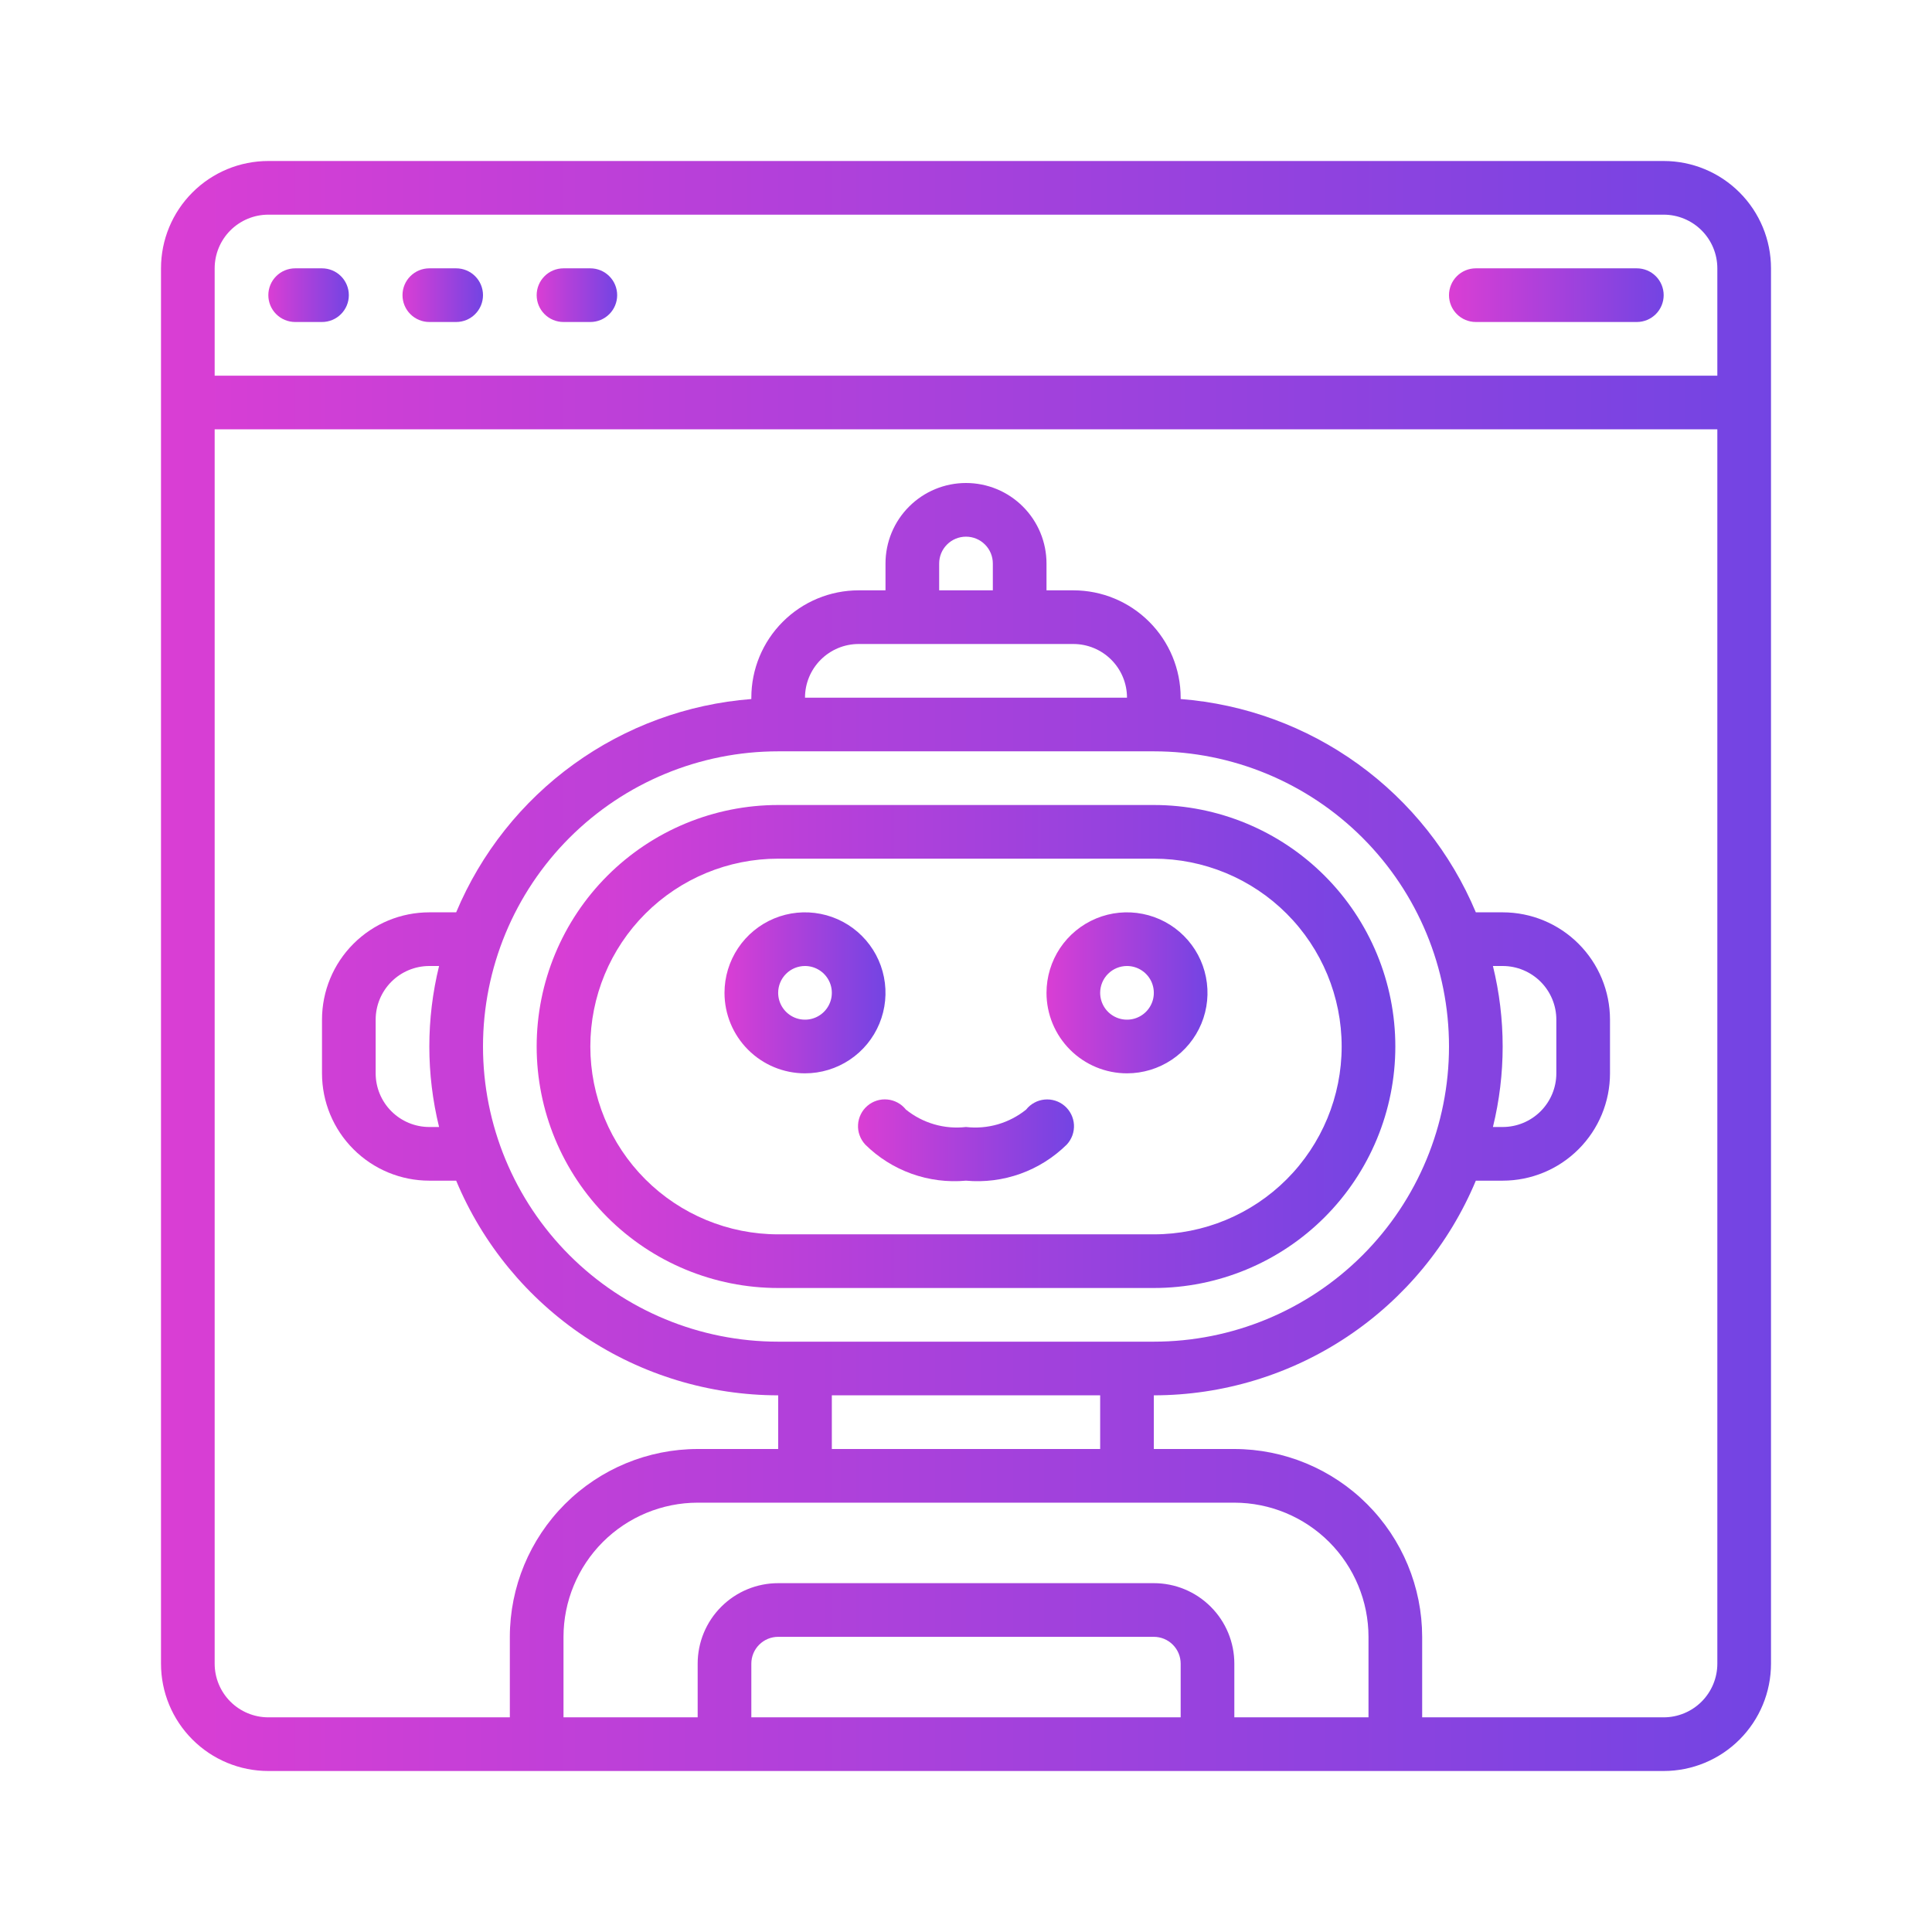
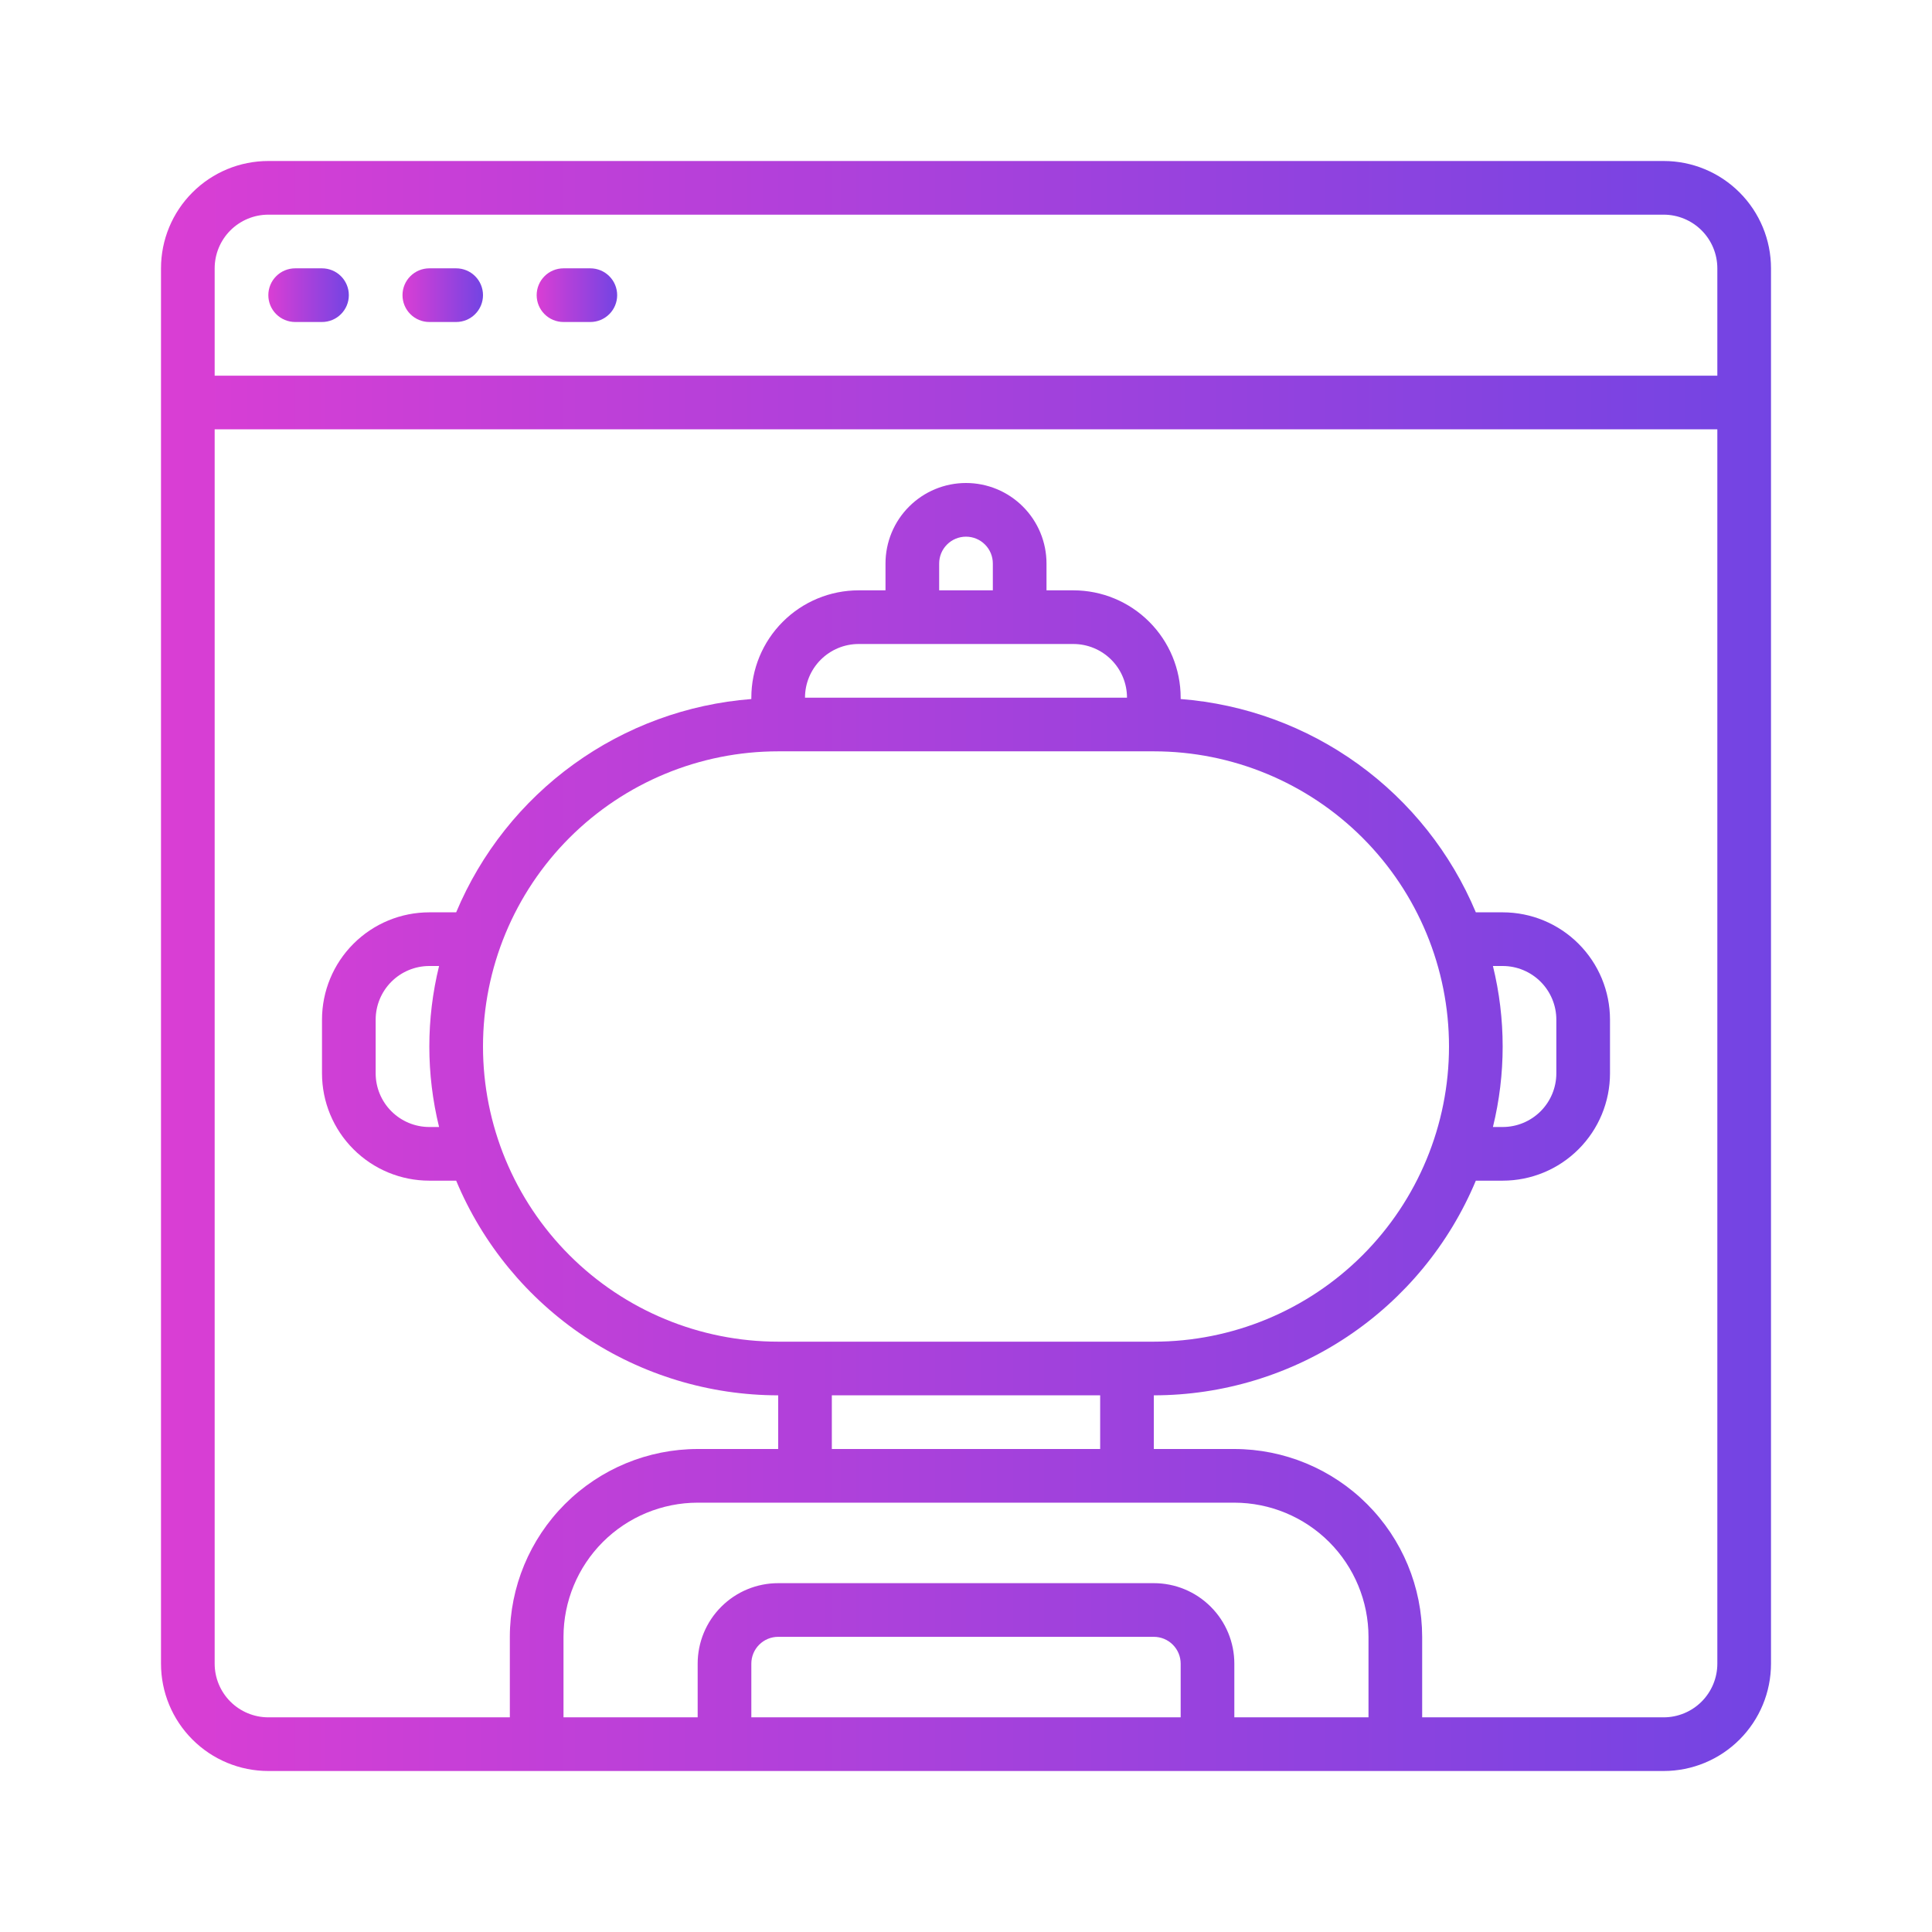
<svg xmlns="http://www.w3.org/2000/svg" width="72" height="72" viewBox="0 0 72 72" fill="none">
  <path d="M62 6H10C8.939 6 7.922 6.421 7.172 7.172C6.421 7.922 6 8.939 6 10L6 62C6 63.061 6.421 64.078 7.172 64.828C7.922 65.579 8.939 66 10 66H62C63.061 66 64.078 65.579 64.828 64.828C65.579 64.078 66 63.061 66 62V10C66 8.939 65.579 7.922 64.828 7.172C64.078 6.421 63.061 6 62 6ZM10 8H62C62.53 8 63.039 8.211 63.414 8.586C63.789 8.961 64 9.47 64 10V14H8V10C8 9.47 8.211 8.961 8.586 8.586C8.961 8.211 9.47 8 10 8ZM37 22H35V21C35 20.735 35.105 20.48 35.293 20.293C35.48 20.105 35.735 20 36 20C36.265 20 36.52 20.105 36.707 20.293C36.895 20.48 37 20.735 37 21V22ZM40 24C40.53 24 41.039 24.211 41.414 24.586C41.789 24.961 42 25.47 42 26H30C30 25.47 30.211 24.961 30.586 24.586C30.961 24.211 31.47 24 32 24H40ZM29 28H43C45.917 28 48.715 29.159 50.778 31.222C52.841 33.285 54 36.083 54 39C54 41.917 52.841 44.715 50.778 46.778C48.715 48.841 45.917 50 43 50H29C26.083 50 23.285 48.841 21.222 46.778C19.159 44.715 18 41.917 18 39C18 36.083 19.159 33.285 21.222 31.222C23.285 29.159 26.083 28 29 28ZM41 52V54H31V52H41ZM46 56C47.326 56.002 48.596 56.529 49.534 57.466C50.471 58.404 50.998 59.674 51 61V64H46V62C46 61.204 45.684 60.441 45.121 59.879C44.559 59.316 43.796 59 43 59H29C28.204 59 27.441 59.316 26.879 59.879C26.316 60.441 26 61.204 26 62V64H21V61C21.002 59.674 21.529 58.404 22.466 57.466C23.404 56.529 24.674 56.002 26 56H46ZM44 64H28V62C28 61.735 28.105 61.48 28.293 61.293C28.48 61.105 28.735 61 29 61H43C43.265 61 43.52 61.105 43.707 61.293C43.895 61.48 44 61.735 44 62V64ZM62 64H53V61C52.998 59.144 52.259 57.365 50.947 56.053C49.635 54.741 47.856 54.002 46 54H43V52C45.566 51.998 48.074 51.237 50.209 49.814C52.344 48.39 54.011 46.368 55 44H56C57.061 44 58.078 43.579 58.828 42.828C59.579 42.078 60 41.061 60 40V38C60 36.939 59.579 35.922 58.828 35.172C58.078 34.421 57.061 34 56 34H55C54.075 31.792 52.558 29.881 50.618 28.479C48.677 27.076 46.387 26.236 44 26.051V26C44 24.939 43.579 23.922 42.828 23.172C42.078 22.421 41.061 22 40 22H39V21C39 20.204 38.684 19.441 38.121 18.879C37.559 18.316 36.796 18 36 18C35.204 18 34.441 18.316 33.879 18.879C33.316 19.441 33 20.204 33 21V22H32C30.939 22 29.922 22.421 29.172 23.172C28.421 23.922 28 24.939 28 26V26.051C25.613 26.236 23.323 27.076 21.382 28.479C19.442 29.881 17.925 31.792 17 34H16C14.939 34 13.922 34.421 13.172 35.172C12.421 35.922 12 36.939 12 38V40C12 41.061 12.421 42.078 13.172 42.828C13.922 43.579 14.939 44 16 44H17C17.989 46.368 19.656 48.39 21.791 49.814C23.926 51.237 26.434 51.998 29 52V54H26C24.144 54.002 22.365 54.741 21.053 56.053C19.741 57.365 19.002 59.144 19 61V64H10C9.47 64 8.961 63.789 8.586 63.414C8.211 63.039 8 62.53 8 62V16H64V62C64 62.53 63.789 63.039 63.414 63.414C63.039 63.789 62.53 64 62 64ZM55.637 36H56C56.53 36 57.039 36.211 57.414 36.586C57.789 36.961 58 37.47 58 38V40C58 40.53 57.789 41.039 57.414 41.414C57.039 41.789 56.53 42 56 42H55.637C56.121 40.029 56.121 37.971 55.637 36ZM16.363 42H16C15.47 42 14.961 41.789 14.586 41.414C14.211 41.039 14 40.53 14 40V38C14 37.47 14.211 36.961 14.586 36.586C14.961 36.211 15.47 36 16 36H16.363C15.879 37.971 15.879 40.029 16.363 42Z" fill="url(#paint0_linear_749_3207)" />
-   <path d="M29 48H43C45.387 48 47.676 47.052 49.364 45.364C51.052 43.676 52 41.387 52 39C52 36.613 51.052 34.324 49.364 32.636C47.676 30.948 45.387 30 43 30H29C26.613 30 24.324 30.948 22.636 32.636C20.948 34.324 20 36.613 20 39C20 41.387 20.948 43.676 22.636 45.364C24.324 47.052 26.613 48 29 48ZM29 32H43C44.856 32 46.637 32.737 47.95 34.05C49.262 35.363 50 37.144 50 39C50 40.856 49.262 42.637 47.95 43.95C46.637 45.263 44.856 46 43 46H29C27.143 46 25.363 45.263 24.05 43.95C22.737 42.637 22 40.856 22 39C22 37.144 22.737 35.363 24.05 34.05C25.363 32.737 27.143 32 29 32Z" fill="url(#paint1_linear_749_3207)" />
-   <path d="M30 40C30.593 40 31.173 39.824 31.667 39.494C32.16 39.165 32.545 38.696 32.772 38.148C32.999 37.6 33.058 36.997 32.942 36.415C32.827 35.833 32.541 35.298 32.121 34.879C31.702 34.459 31.167 34.173 30.585 34.058C30.003 33.942 29.4 34.001 28.852 34.228C28.304 34.455 27.835 34.84 27.506 35.333C27.176 35.827 27 36.407 27 37C27 37.796 27.316 38.559 27.879 39.121C28.441 39.684 29.204 40 30 40ZM30 36C30.198 36 30.391 36.059 30.556 36.169C30.72 36.278 30.848 36.435 30.924 36.617C31 36.8 31.019 37.001 30.981 37.195C30.942 37.389 30.847 37.567 30.707 37.707C30.567 37.847 30.389 37.942 30.195 37.981C30.001 38.019 29.8 38 29.617 37.924C29.435 37.848 29.279 37.72 29.169 37.556C29.059 37.391 29 37.198 29 37C29 36.735 29.105 36.48 29.293 36.293C29.48 36.105 29.735 36 30 36Z" fill="url(#paint2_linear_749_3207)" />
-   <path d="M42 40C42.593 40 43.173 39.824 43.667 39.494C44.16 39.165 44.544 38.696 44.772 38.148C44.999 37.6 45.058 36.997 44.942 36.415C44.827 35.833 44.541 35.298 44.121 34.879C43.702 34.459 43.167 34.173 42.585 34.058C42.003 33.942 41.4 34.001 40.852 34.228C40.304 34.455 39.835 34.84 39.505 35.333C39.176 35.827 39 36.407 39 37C39 37.796 39.316 38.559 39.879 39.121C40.441 39.684 41.204 40 42 40ZM42 36C42.198 36 42.391 36.059 42.555 36.169C42.72 36.278 42.848 36.435 42.924 36.617C42.999 36.8 43.019 37.001 42.981 37.195C42.942 37.389 42.847 37.567 42.707 37.707C42.567 37.847 42.389 37.942 42.195 37.981C42.001 38.019 41.8 38 41.617 37.924C41.434 37.848 41.278 37.72 41.168 37.556C41.059 37.391 41 37.198 41 37C41 36.735 41.105 36.48 41.293 36.293C41.48 36.105 41.735 36 42 36Z" fill="url(#paint3_linear_749_3207)" />
  <path d="M11 12H12C12.265 12 12.52 11.895 12.707 11.707C12.895 11.52 13 11.265 13 11C13 10.735 12.895 10.48 12.707 10.293C12.52 10.105 12.265 10 12 10H11C10.735 10 10.48 10.105 10.293 10.293C10.105 10.48 10 10.735 10 11C10 11.265 10.105 11.52 10.293 11.707C10.48 11.895 10.735 12 11 12Z" fill="url(#paint4_linear_749_3207)" />
  <path d="M16 12H17C17.265 12 17.52 11.895 17.707 11.707C17.895 11.52 18 11.265 18 11C18 10.735 17.895 10.48 17.707 10.293C17.52 10.105 17.265 10 17 10H16C15.735 10 15.48 10.105 15.293 10.293C15.105 10.48 15 10.735 15 11C15 11.265 15.105 11.52 15.293 11.707C15.48 11.895 15.735 12 16 12Z" fill="url(#paint5_linear_749_3207)" />
  <path d="M21 12H22C22.265 12 22.52 11.895 22.707 11.707C22.895 11.52 23 11.265 23 11C23 10.735 22.895 10.48 22.707 10.293C22.52 10.105 22.265 10 22 10H21C20.735 10 20.48 10.105 20.293 10.293C20.105 10.48 20 10.735 20 11C20 11.265 20.105 11.52 20.293 11.707C20.48 11.895 20.735 12 21 12Z" fill="url(#paint6_linear_749_3207)" />
-   <path d="M55 12H61C61.265 12 61.519 11.895 61.707 11.707C61.895 11.52 62 11.265 62 11C62 10.735 61.895 10.48 61.707 10.293C61.519 10.105 61.265 10 61 10H55C54.735 10 54.48 10.105 54.293 10.293C54.105 10.48 54 10.735 54 11C54 11.265 54.105 11.52 54.293 11.707C54.48 11.895 54.735 12 55 12Z" fill="url(#paint7_linear_749_3207)" />
-   <path d="M32.241 42.651C32.731 43.136 33.321 43.509 33.971 43.742C34.62 43.975 35.313 44.063 36 44C36.687 44.063 37.38 43.975 38.029 43.742C38.678 43.509 39.269 43.136 39.759 42.651C39.85 42.552 39.92 42.436 39.966 42.309C40.011 42.183 40.031 42.048 40.023 41.914C40.015 41.78 39.98 41.648 39.92 41.528C39.86 41.407 39.777 41.3 39.675 41.213C39.573 41.125 39.454 41.059 39.326 41.019C39.197 40.978 39.062 40.964 38.928 40.977C38.795 40.99 38.665 41.029 38.547 41.094C38.428 41.158 38.324 41.245 38.241 41.351C37.929 41.602 37.57 41.789 37.186 41.901C36.801 42.012 36.398 42.046 36 42C35.602 42.046 35.199 42.012 34.814 41.9C34.429 41.788 34.07 41.601 33.759 41.349C33.675 41.243 33.571 41.156 33.453 41.092C33.335 41.028 33.205 40.988 33.071 40.975C32.937 40.962 32.802 40.976 32.674 41.017C32.546 41.057 32.427 41.123 32.325 41.211C32.223 41.298 32.139 41.405 32.08 41.526C32.02 41.646 31.985 41.778 31.977 41.912C31.969 42.046 31.988 42.181 32.034 42.307C32.079 42.434 32.15 42.55 32.241 42.649V42.651Z" fill="url(#paint8_linear_749_3207)" />
  <defs>
    <linearGradient id="paint0_linear_749_3207" x1="66" y1="36" x2="6" y2="36" gradientUnits="userSpaceOnUse">
      <stop stop-color="#7344E3" />
      <stop offset="1" stop-color="#DA3ED4" />
    </linearGradient>
    <linearGradient id="paint1_linear_749_3207" x1="52" y1="39" x2="20" y2="39" gradientUnits="userSpaceOnUse">
      <stop stop-color="#7344E3" />
      <stop offset="1" stop-color="#DA3ED4" />
    </linearGradient>
    <linearGradient id="paint2_linear_749_3207" x1="33" y1="37" x2="27" y2="37" gradientUnits="userSpaceOnUse">
      <stop stop-color="#7344E3" />
      <stop offset="1" stop-color="#DA3ED4" />
    </linearGradient>
    <linearGradient id="paint3_linear_749_3207" x1="45" y1="37" x2="39" y2="37" gradientUnits="userSpaceOnUse">
      <stop stop-color="#7344E3" />
      <stop offset="1" stop-color="#DA3ED4" />
    </linearGradient>
    <linearGradient id="paint4_linear_749_3207" x1="13" y1="11" x2="10" y2="11" gradientUnits="userSpaceOnUse">
      <stop stop-color="#7344E3" />
      <stop offset="1" stop-color="#DA3ED4" />
    </linearGradient>
    <linearGradient id="paint5_linear_749_3207" x1="18" y1="11" x2="15" y2="11" gradientUnits="userSpaceOnUse">
      <stop stop-color="#7344E3" />
      <stop offset="1" stop-color="#DA3ED4" />
    </linearGradient>
    <linearGradient id="paint6_linear_749_3207" x1="23" y1="11" x2="20" y2="11" gradientUnits="userSpaceOnUse">
      <stop stop-color="#7344E3" />
      <stop offset="1" stop-color="#DA3ED4" />
    </linearGradient>
    <linearGradient id="paint7_linear_749_3207" x1="62" y1="11" x2="54" y2="11" gradientUnits="userSpaceOnUse">
      <stop stop-color="#7344E3" />
      <stop offset="1" stop-color="#DA3ED4" />
    </linearGradient>
    <linearGradient id="paint8_linear_749_3207" x1="40.024" y1="42.495" x2="31.975" y2="42.495" gradientUnits="userSpaceOnUse">
      <stop stop-color="#7344E3" />
      <stop offset="1" stop-color="#DA3ED4" />
    </linearGradient>
  </defs>
</svg>